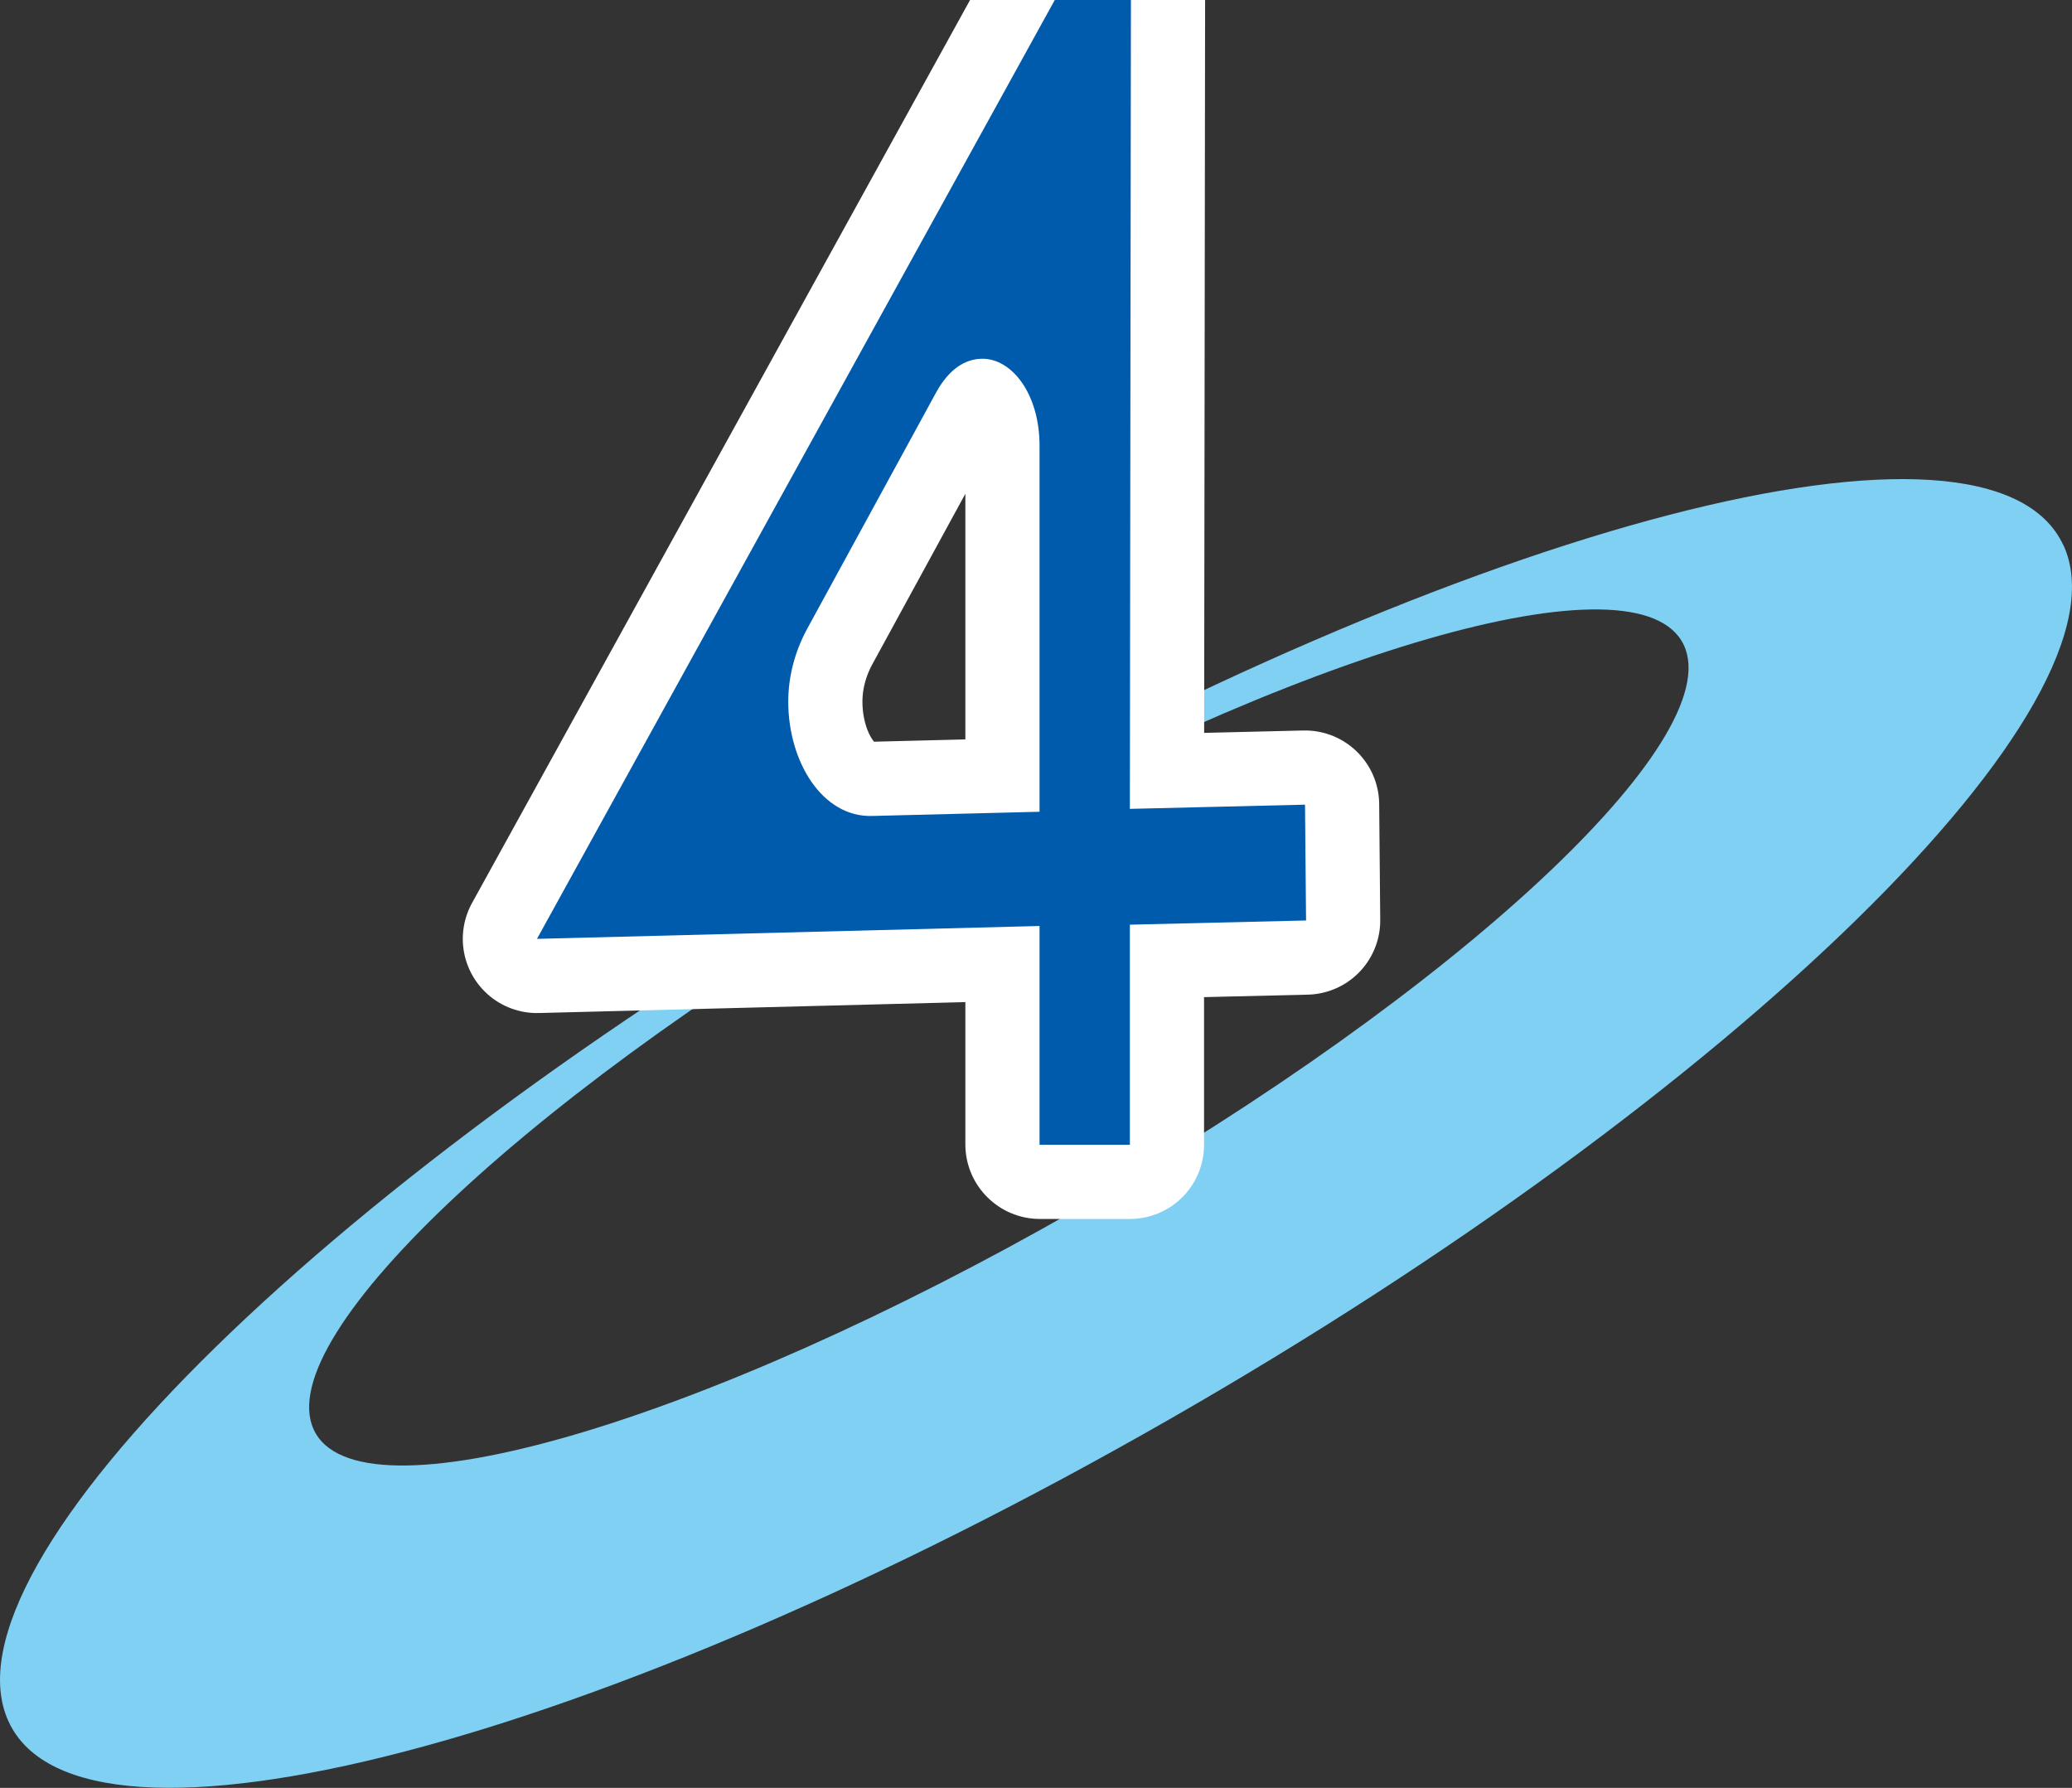
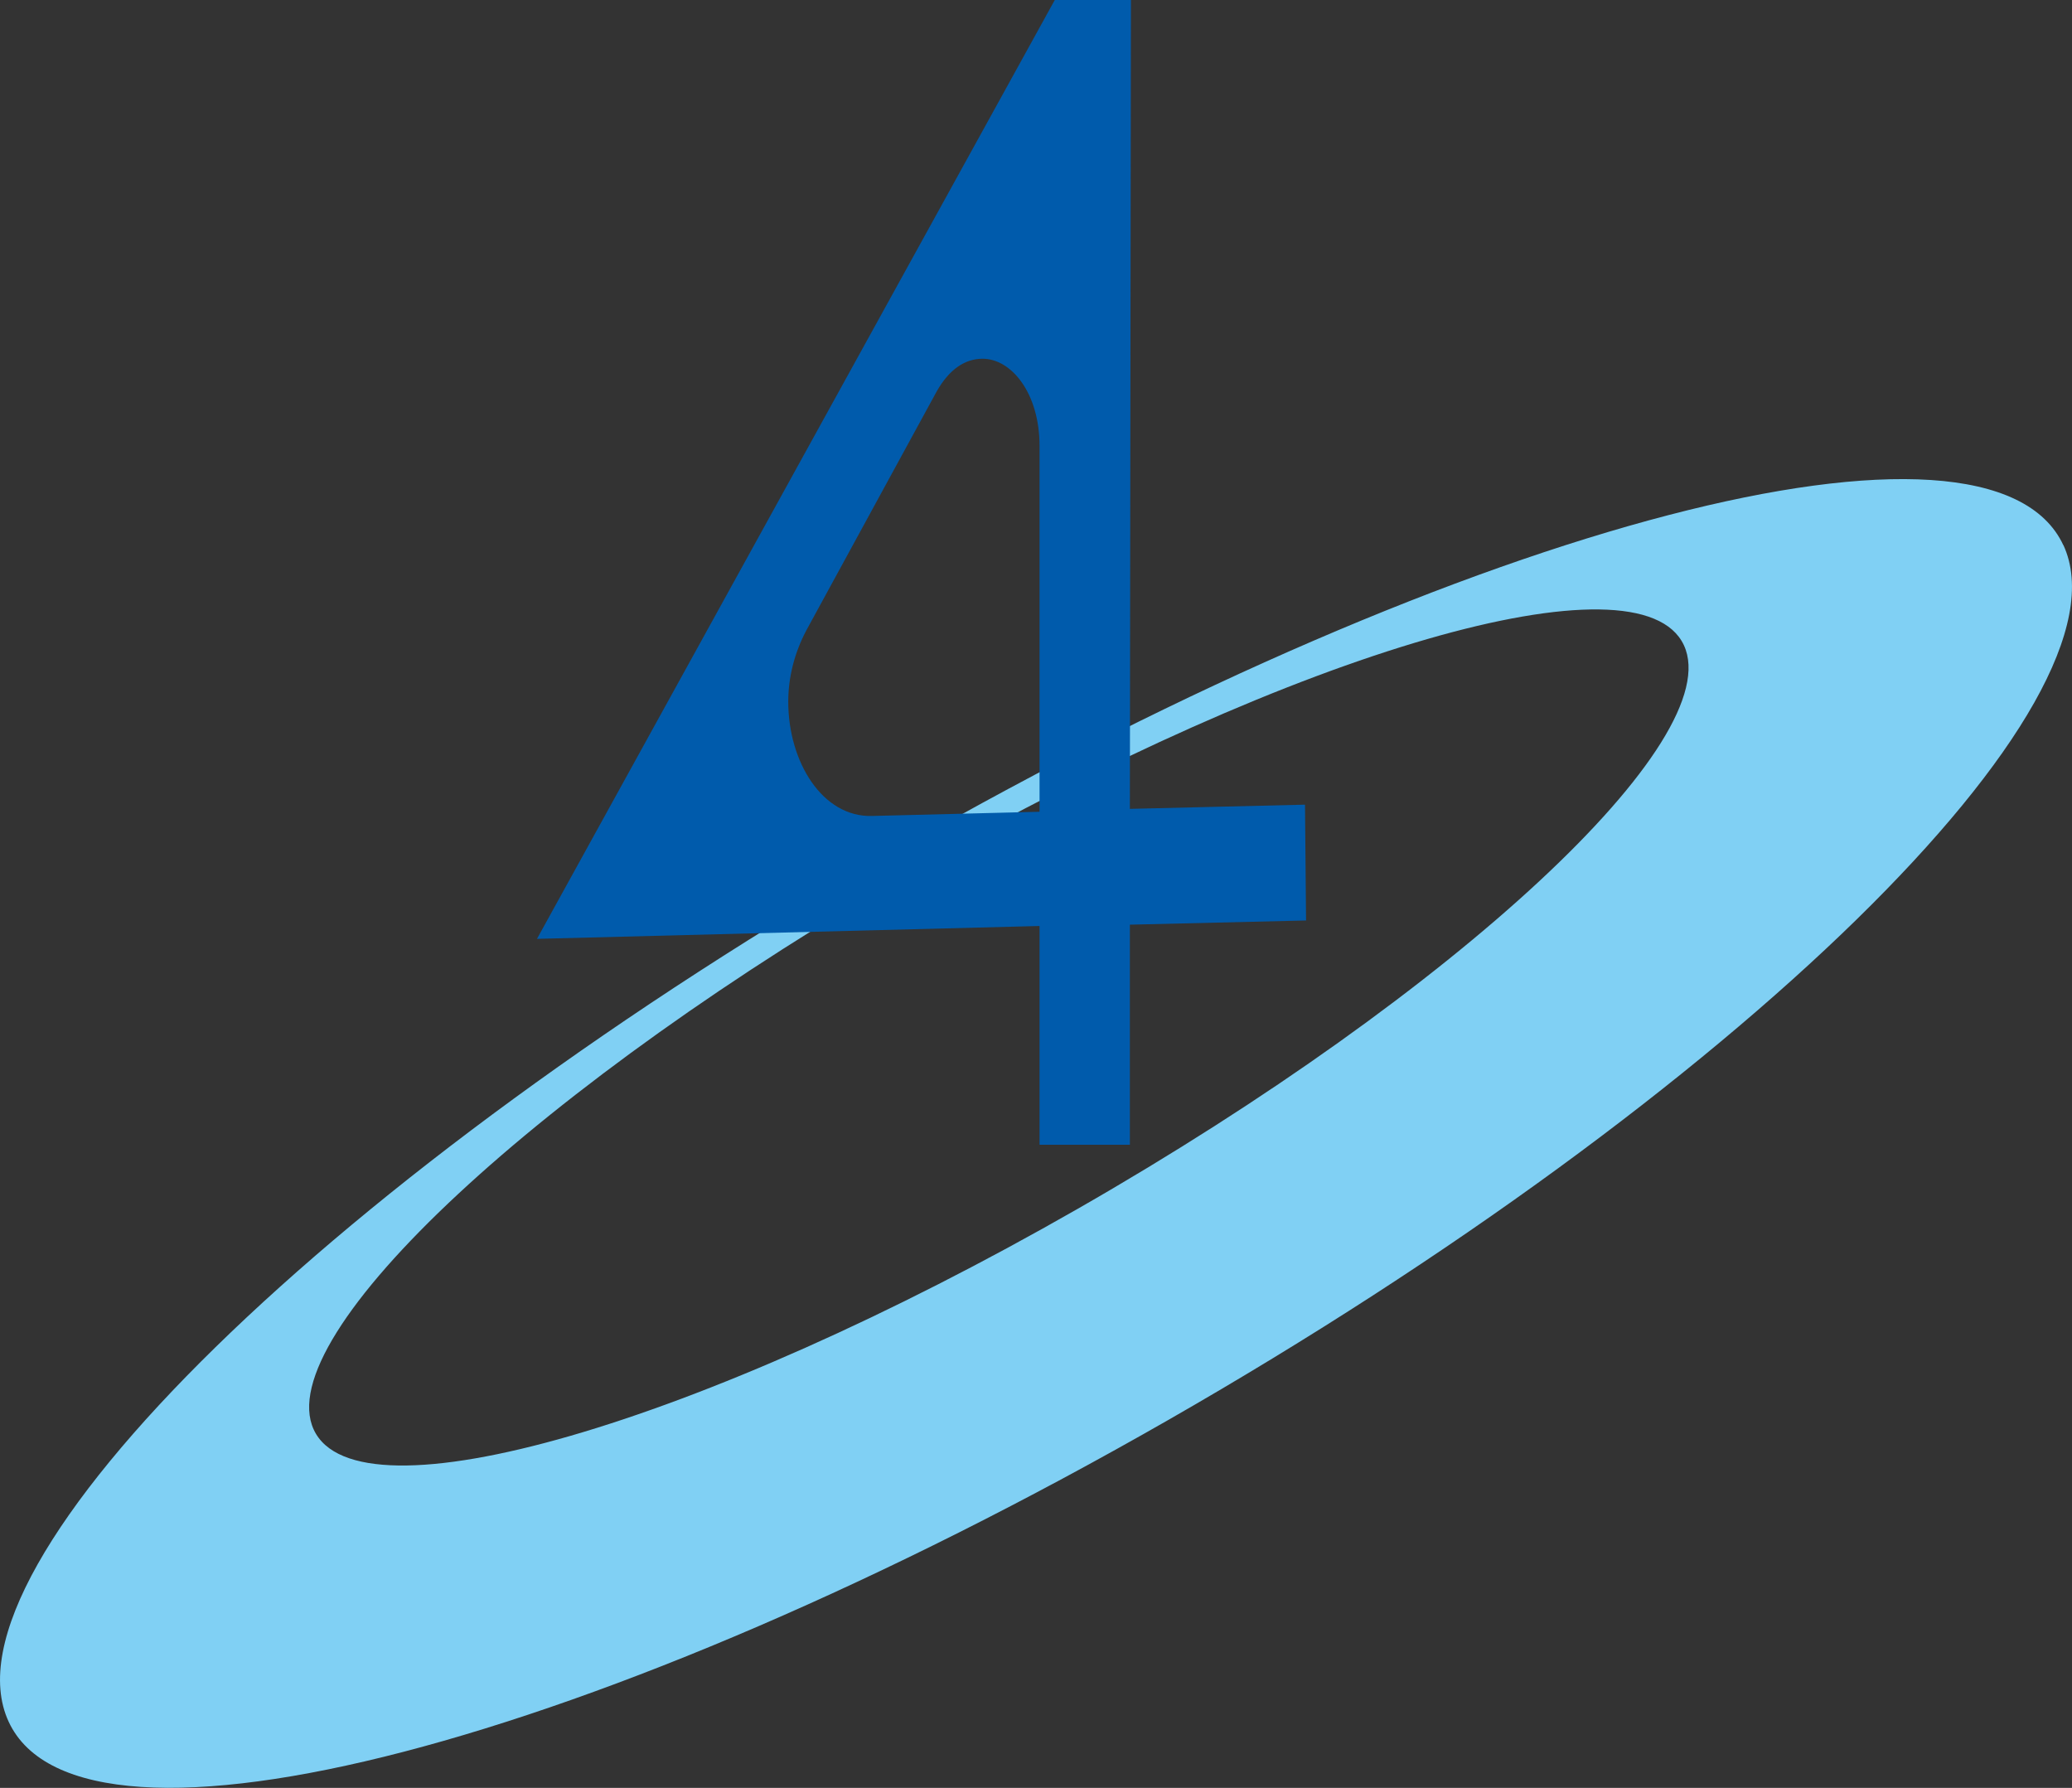
<svg xmlns="http://www.w3.org/2000/svg" id="_レイヤー_2" width="78.91" height="68.08" viewBox="0 0 78.91 68.08">
  <rect x="0" y="0" width="78.91" height="68.08" fill="#333333" stroke="none" />
  <defs>
    <style>.cls-1{fill:none;stroke:#fff;stroke-linecap:round;stroke-linejoin:round;stroke-width:5.65px;}.cls-2{fill:#80d0f4;}.cls-3{fill:#005bac;}</style>
  </defs>
  <g id="_文字">
    <path class="cls-2" d="M78.58,20.76c-2.79-6.02-22.58-.87-44.18,11.5C12.79,44.63-2.46,59.54.33,65.56c2.79,6.02,22.58.87,44.18-11.5,21.61-12.37,36.86-27.29,34.07-33.31ZM41.06,46.02c-14.41,8.25-27.44,12.02-29.11,8.42-1.67-3.6,8.66-13.2,23.07-21.45,14.41-8.25,27.44-12.02,29.11-8.42s-8.66,13.2-23.07,21.45Z" />
    <path class="cls-3" d="M39.59,43.58v-8.32l-19.14.49L40.17,0h2.9l-.04,30.8,6.67-.16.04,4.41-6.71.16v8.38h-3.43ZM39.59,30.91v-13.93c0-2.01-1.07-3.32-2.17-3.32-.65,0-1.26.38-1.75,1.25l-4.96,9.09c-.46.87-.69,1.8-.69,2.72,0,2.29,1.3,4.41,3.2,4.35l6.37-.16Z" />
-     <path class="cls-1" d="M39.59,43.58v-8.32l-19.14.49L40.17,0h2.9l-.04,30.8,6.67-.16.04,4.41-6.71.16v8.38h-3.43ZM39.59,30.91v-13.93c0-2.01-1.07-3.32-2.17-3.32-.65,0-1.26.38-1.75,1.25l-4.96,9.09c-.46.87-.69,1.8-.69,2.72,0,2.29,1.3,4.41,3.2,4.35l6.37-.16Z" />
-     <path class="cls-3" d="M39.59,43.58v-8.32l-19.14.49L40.17,0h2.9l-.04,30.8,6.67-.16.04,4.41-6.71.16v8.38h-3.43ZM39.59,30.91v-13.93c0-2.01-1.07-3.32-2.17-3.32-.65,0-1.26.38-1.75,1.25l-4.96,9.09c-.46.87-.69,1.8-.69,2.72,0,2.29,1.3,4.41,3.2,4.35l6.37-.16Z" />
  </g>
</svg>